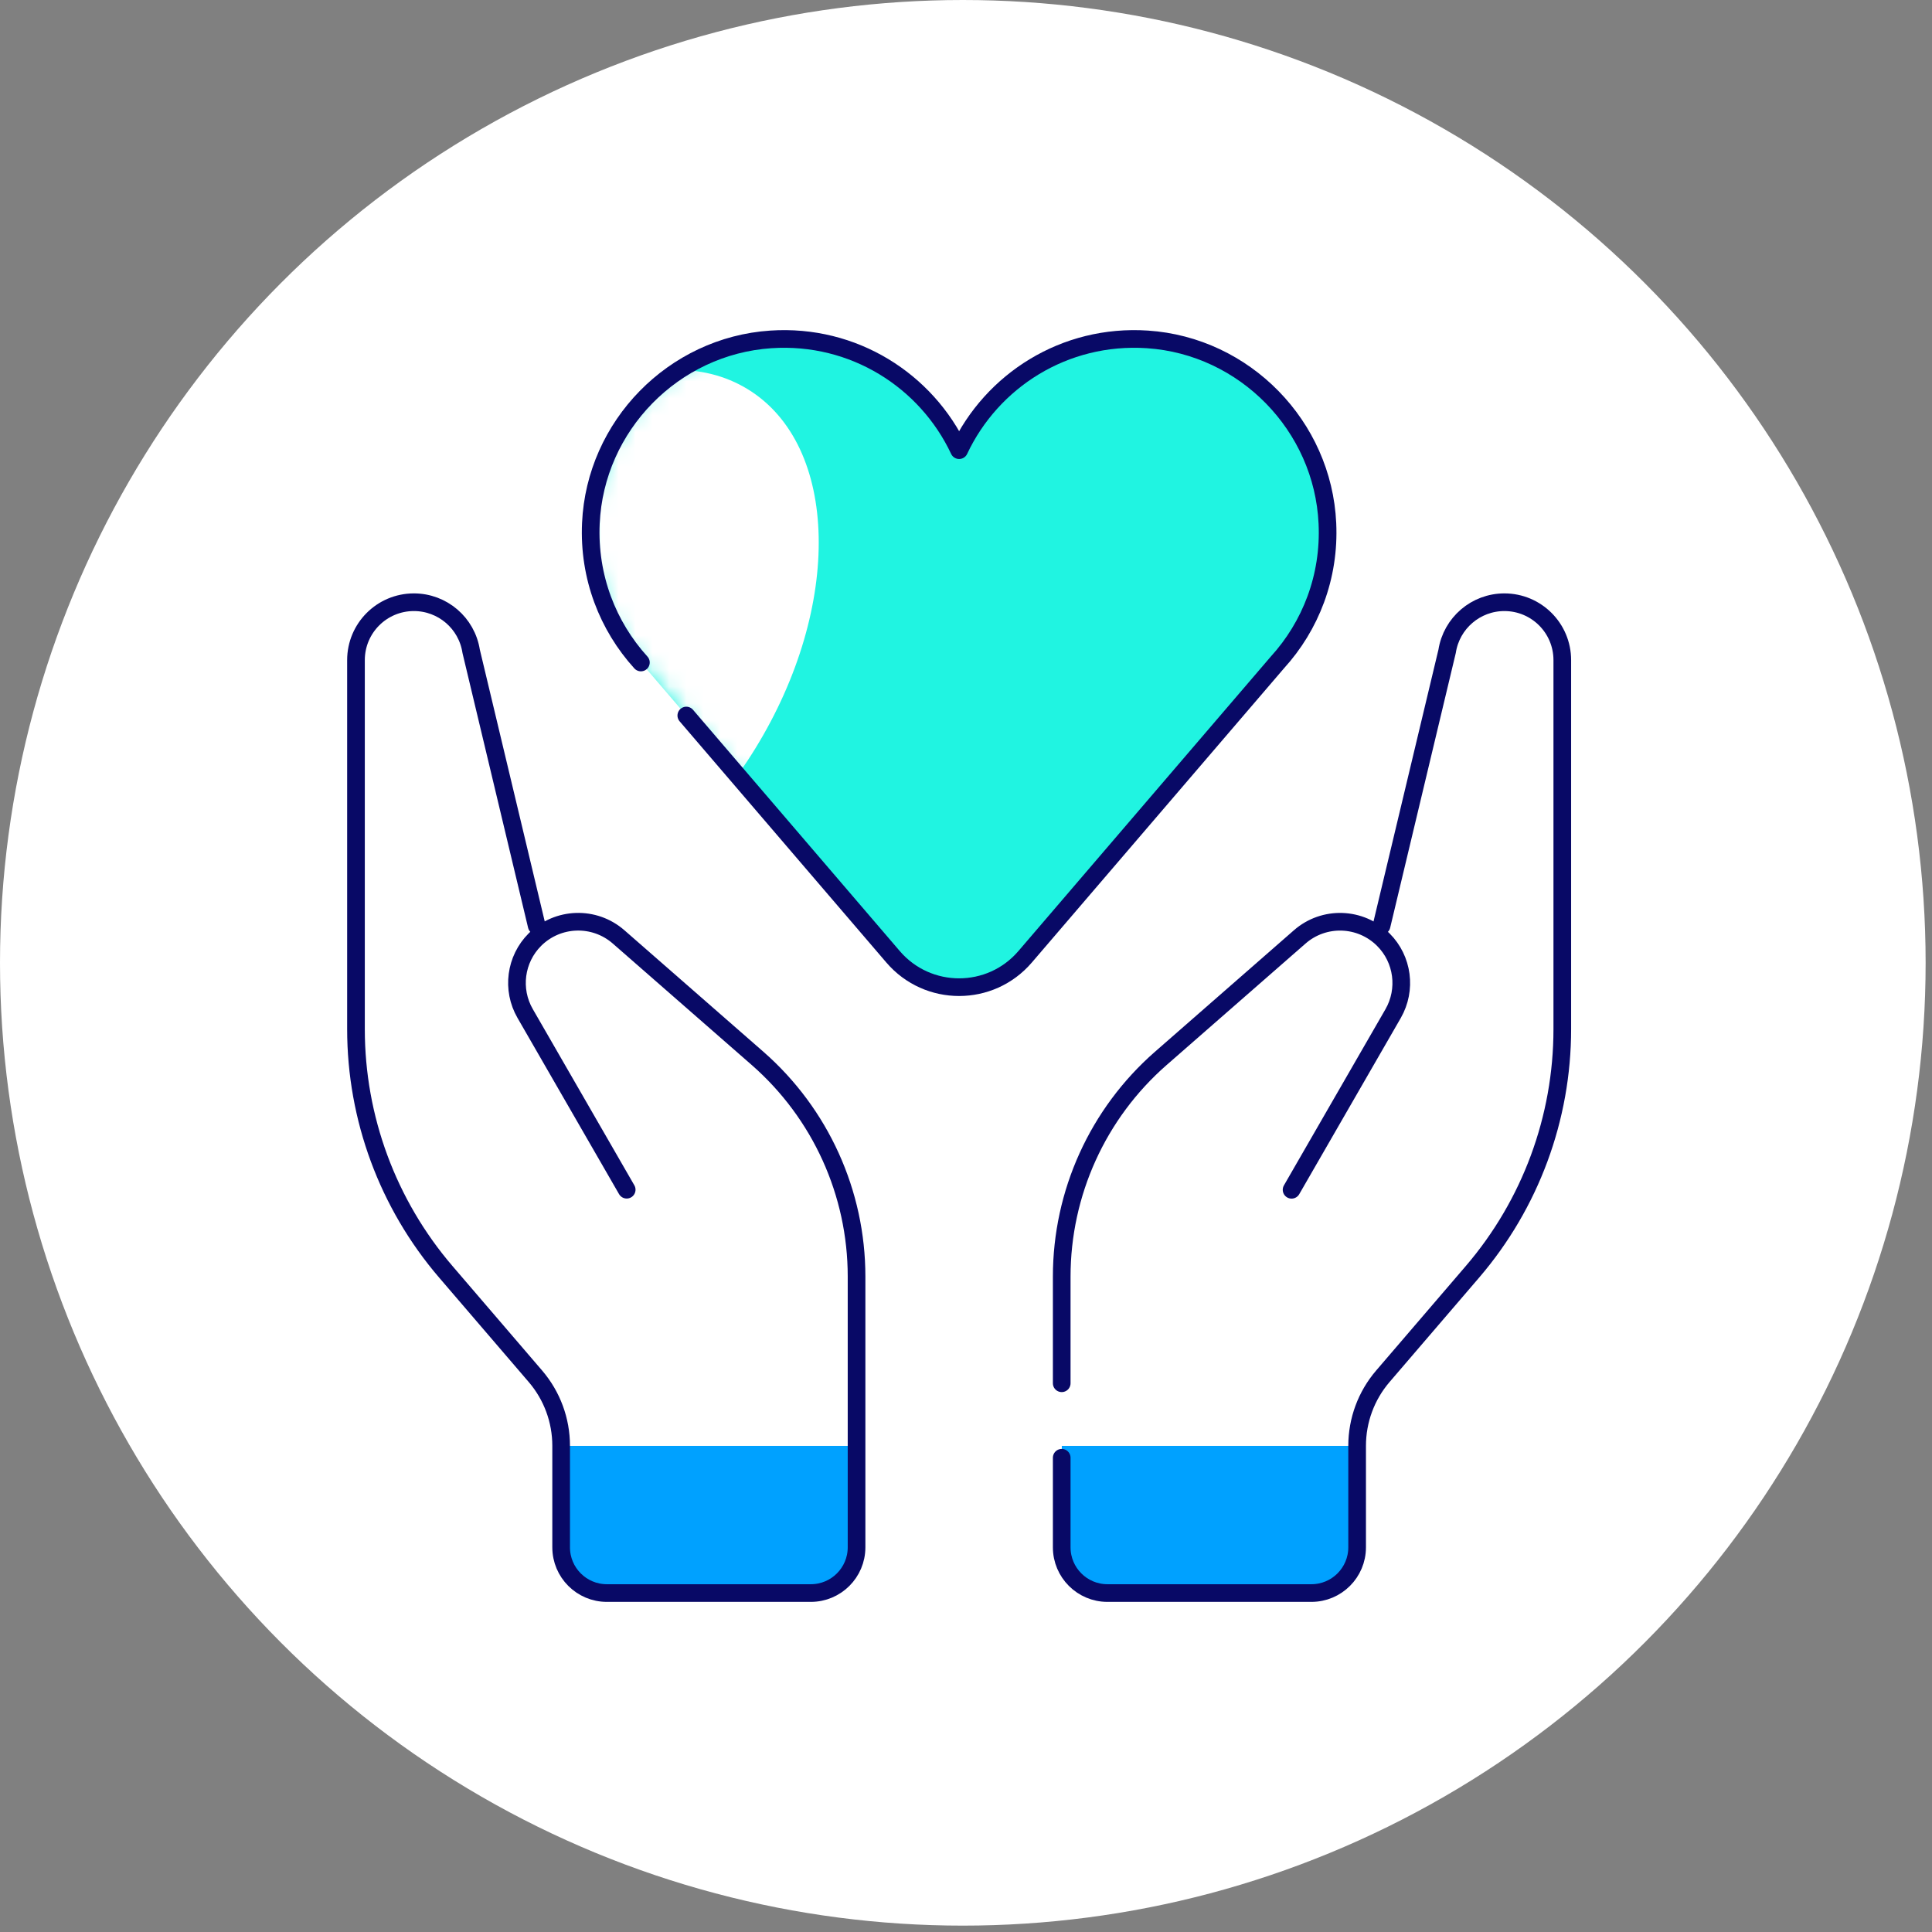
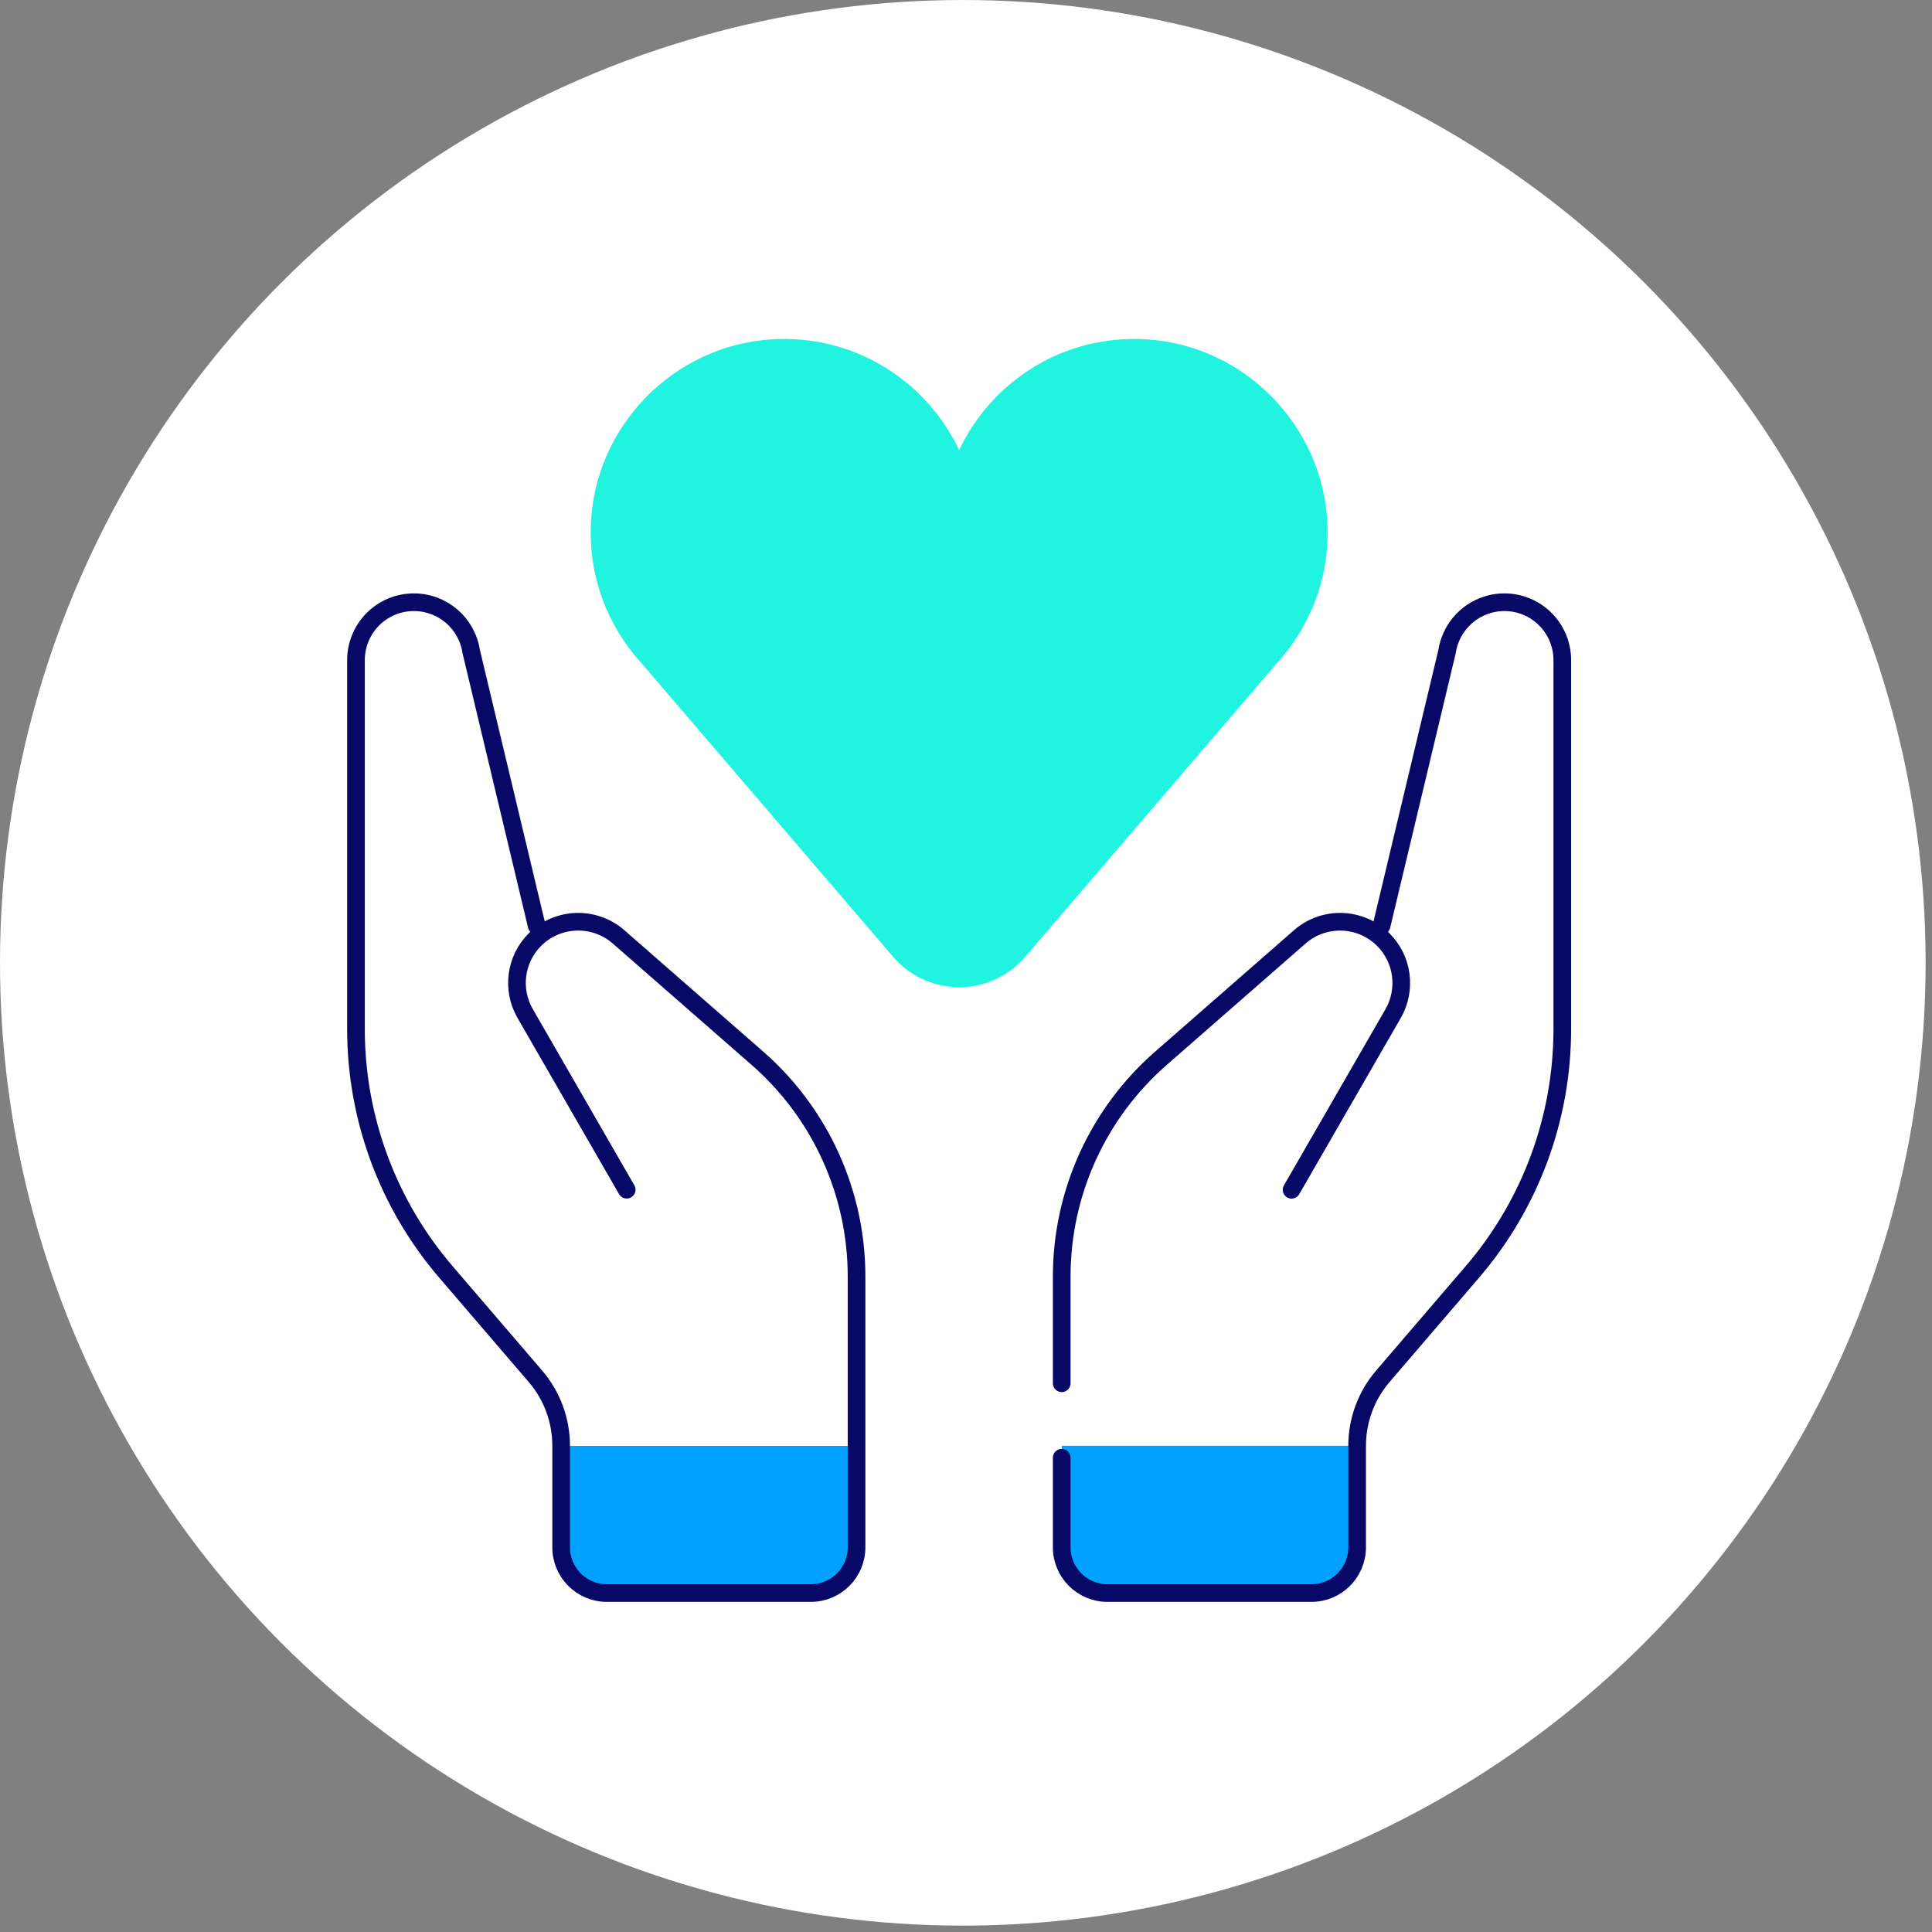
<svg xmlns="http://www.w3.org/2000/svg" width="114" height="114" viewBox="0 0 114 114" fill="none">
  <rect x="0" y="0" width="114" height="114" fill="#808080" stroke="none" />
  <circle cx="56.812" cy="56.812" r="56.812" fill="white" />
  <path d="M75.372 39.091C77.328 36.944 78.473 34.044 78.325 30.881C78.061 25.13 73.451 20.409 67.704 20.026C62.806 19.7 58.522 22.465 56.595 26.563C54.668 22.465 50.379 19.7 45.486 20.026C39.739 20.409 35.124 25.125 34.865 30.881C34.721 34.044 35.867 36.944 37.817 39.091L52.703 56.459C54.75 58.846 58.445 58.846 60.491 56.459L75.377 39.091H75.372Z" fill="#20F4E1" />
  <mask id="mask0_94_41" style="mask-type:luminance" maskUnits="userSpaceOnUse" x="34" y="20" width="45" height="39">
-     <path d="M75.372 39.091C77.328 36.944 78.473 34.044 78.325 30.881C78.061 25.13 73.451 20.409 67.704 20.026C62.806 19.7 58.522 22.465 56.595 26.563C54.668 22.465 50.379 19.7 45.486 20.026C39.739 20.409 35.124 25.125 34.865 30.881C34.721 34.044 35.867 36.944 37.817 39.091L52.703 56.459C54.75 58.846 58.445 58.846 60.491 56.459L75.377 39.091H75.372Z" fill="white" />
-   </mask>
+     </mask>
  <g mask="url(#mask0_94_41)">
    <path d="M44.577 44.15C49.725 35.766 49.524 26.283 44.129 22.97C38.733 19.657 30.186 23.769 25.038 32.153C19.89 40.537 20.091 50.019 25.487 53.332C30.882 56.645 39.429 52.534 44.577 44.15Z" fill="white" />
  </g>
-   <path d="M40.496 42.221L52.698 56.459C54.745 58.846 58.44 58.846 60.486 56.459L75.372 39.091C77.328 36.944 78.473 34.044 78.325 30.881C78.061 25.13 73.451 20.409 67.704 20.026C62.806 19.7 58.522 22.465 56.595 26.563C54.668 22.465 50.379 19.7 45.486 20.026C39.739 20.409 35.124 25.125 34.865 30.881C34.721 34.044 35.867 36.944 37.817 39.091" stroke="#080966" stroke-width="1.042" stroke-linecap="round" stroke-linejoin="round" />
  <path d="M62.648 85.311H80.084V91.302C80.084 92.792 78.876 94 77.385 94H65.351C63.861 94 62.653 92.792 62.653 91.302V85.311H62.648Z" fill="#00A1FF" />
-   <path d="M80.084 85.311C80.084 83.811 80.62 82.354 81.598 81.213L86.894 75.041C90.311 71.053 92.19 65.978 92.19 60.725V39.096C92.19 37.318 90.896 35.732 89.122 35.554C87.287 35.367 85.667 36.652 85.389 38.43L81.377 55.218C80.026 54.097 78.037 54.102 76.69 55.281L68.49 62.45C64.776 65.7 62.648 70.392 62.648 75.323V85.311H80.084Z" fill="white" />
  <path d="M62.648 86.016V91.302C62.648 92.792 63.856 94 65.346 94H77.38C78.871 94 80.079 92.792 80.079 91.302V85.311C80.079 83.811 80.615 82.354 81.593 81.213L86.889 75.04C90.306 71.053 92.185 65.978 92.185 60.725V38.952C92.185 37.064 90.656 35.535 88.768 35.535C87.081 35.535 85.648 36.767 85.389 38.43L81.521 54.624" stroke="#080966" stroke-width="1.042" stroke-linecap="round" stroke-linejoin="round" />
  <path d="M76.211 70.205L82.202 59.81C83.016 58.391 82.782 56.603 81.627 55.448C80.28 54.102 78.123 54.03 76.69 55.285L68.49 62.455C64.776 65.704 62.648 70.396 62.648 75.328V81.621" stroke="#080966" stroke-width="1.042" stroke-linecap="round" stroke-linejoin="round" />
  <path d="M33.106 85.311H50.541V91.302C50.541 92.792 49.334 94 47.843 94H35.809C34.319 94 33.111 92.792 33.111 91.302V85.311H33.106Z" fill="#00A1FF" />
  <path d="M50.542 85.311V75.324C50.542 70.392 48.414 65.7 44.7 62.451L36.499 55.281C35.153 54.102 33.164 54.097 31.812 55.219L27.801 38.43C27.523 36.647 25.903 35.368 24.067 35.554C22.232 35.741 21 37.318 21 39.096V60.725C21 65.978 22.879 71.053 26.296 75.041L31.592 81.214C32.569 82.354 33.106 83.806 33.106 85.311H50.542Z" fill="white" />
  <path d="M31.668 54.624L27.801 38.43C27.542 36.762 26.109 35.535 24.422 35.535C22.534 35.535 21.005 37.064 21.005 38.952V60.725C21.005 65.978 22.884 71.053 26.301 75.04L31.597 81.213C32.574 82.354 33.111 83.806 33.111 85.311V91.302C33.111 92.792 34.319 94 35.809 94H47.843C49.334 94 50.542 92.792 50.542 91.302V75.323C50.542 70.392 48.414 65.7 44.7 62.45L36.499 55.281C35.066 54.03 32.91 54.102 31.563 55.443C30.408 56.598 30.168 58.386 30.988 59.805L36.979 70.2" stroke="#080966" stroke-width="1.042" stroke-linecap="round" stroke-linejoin="round" />
</svg>